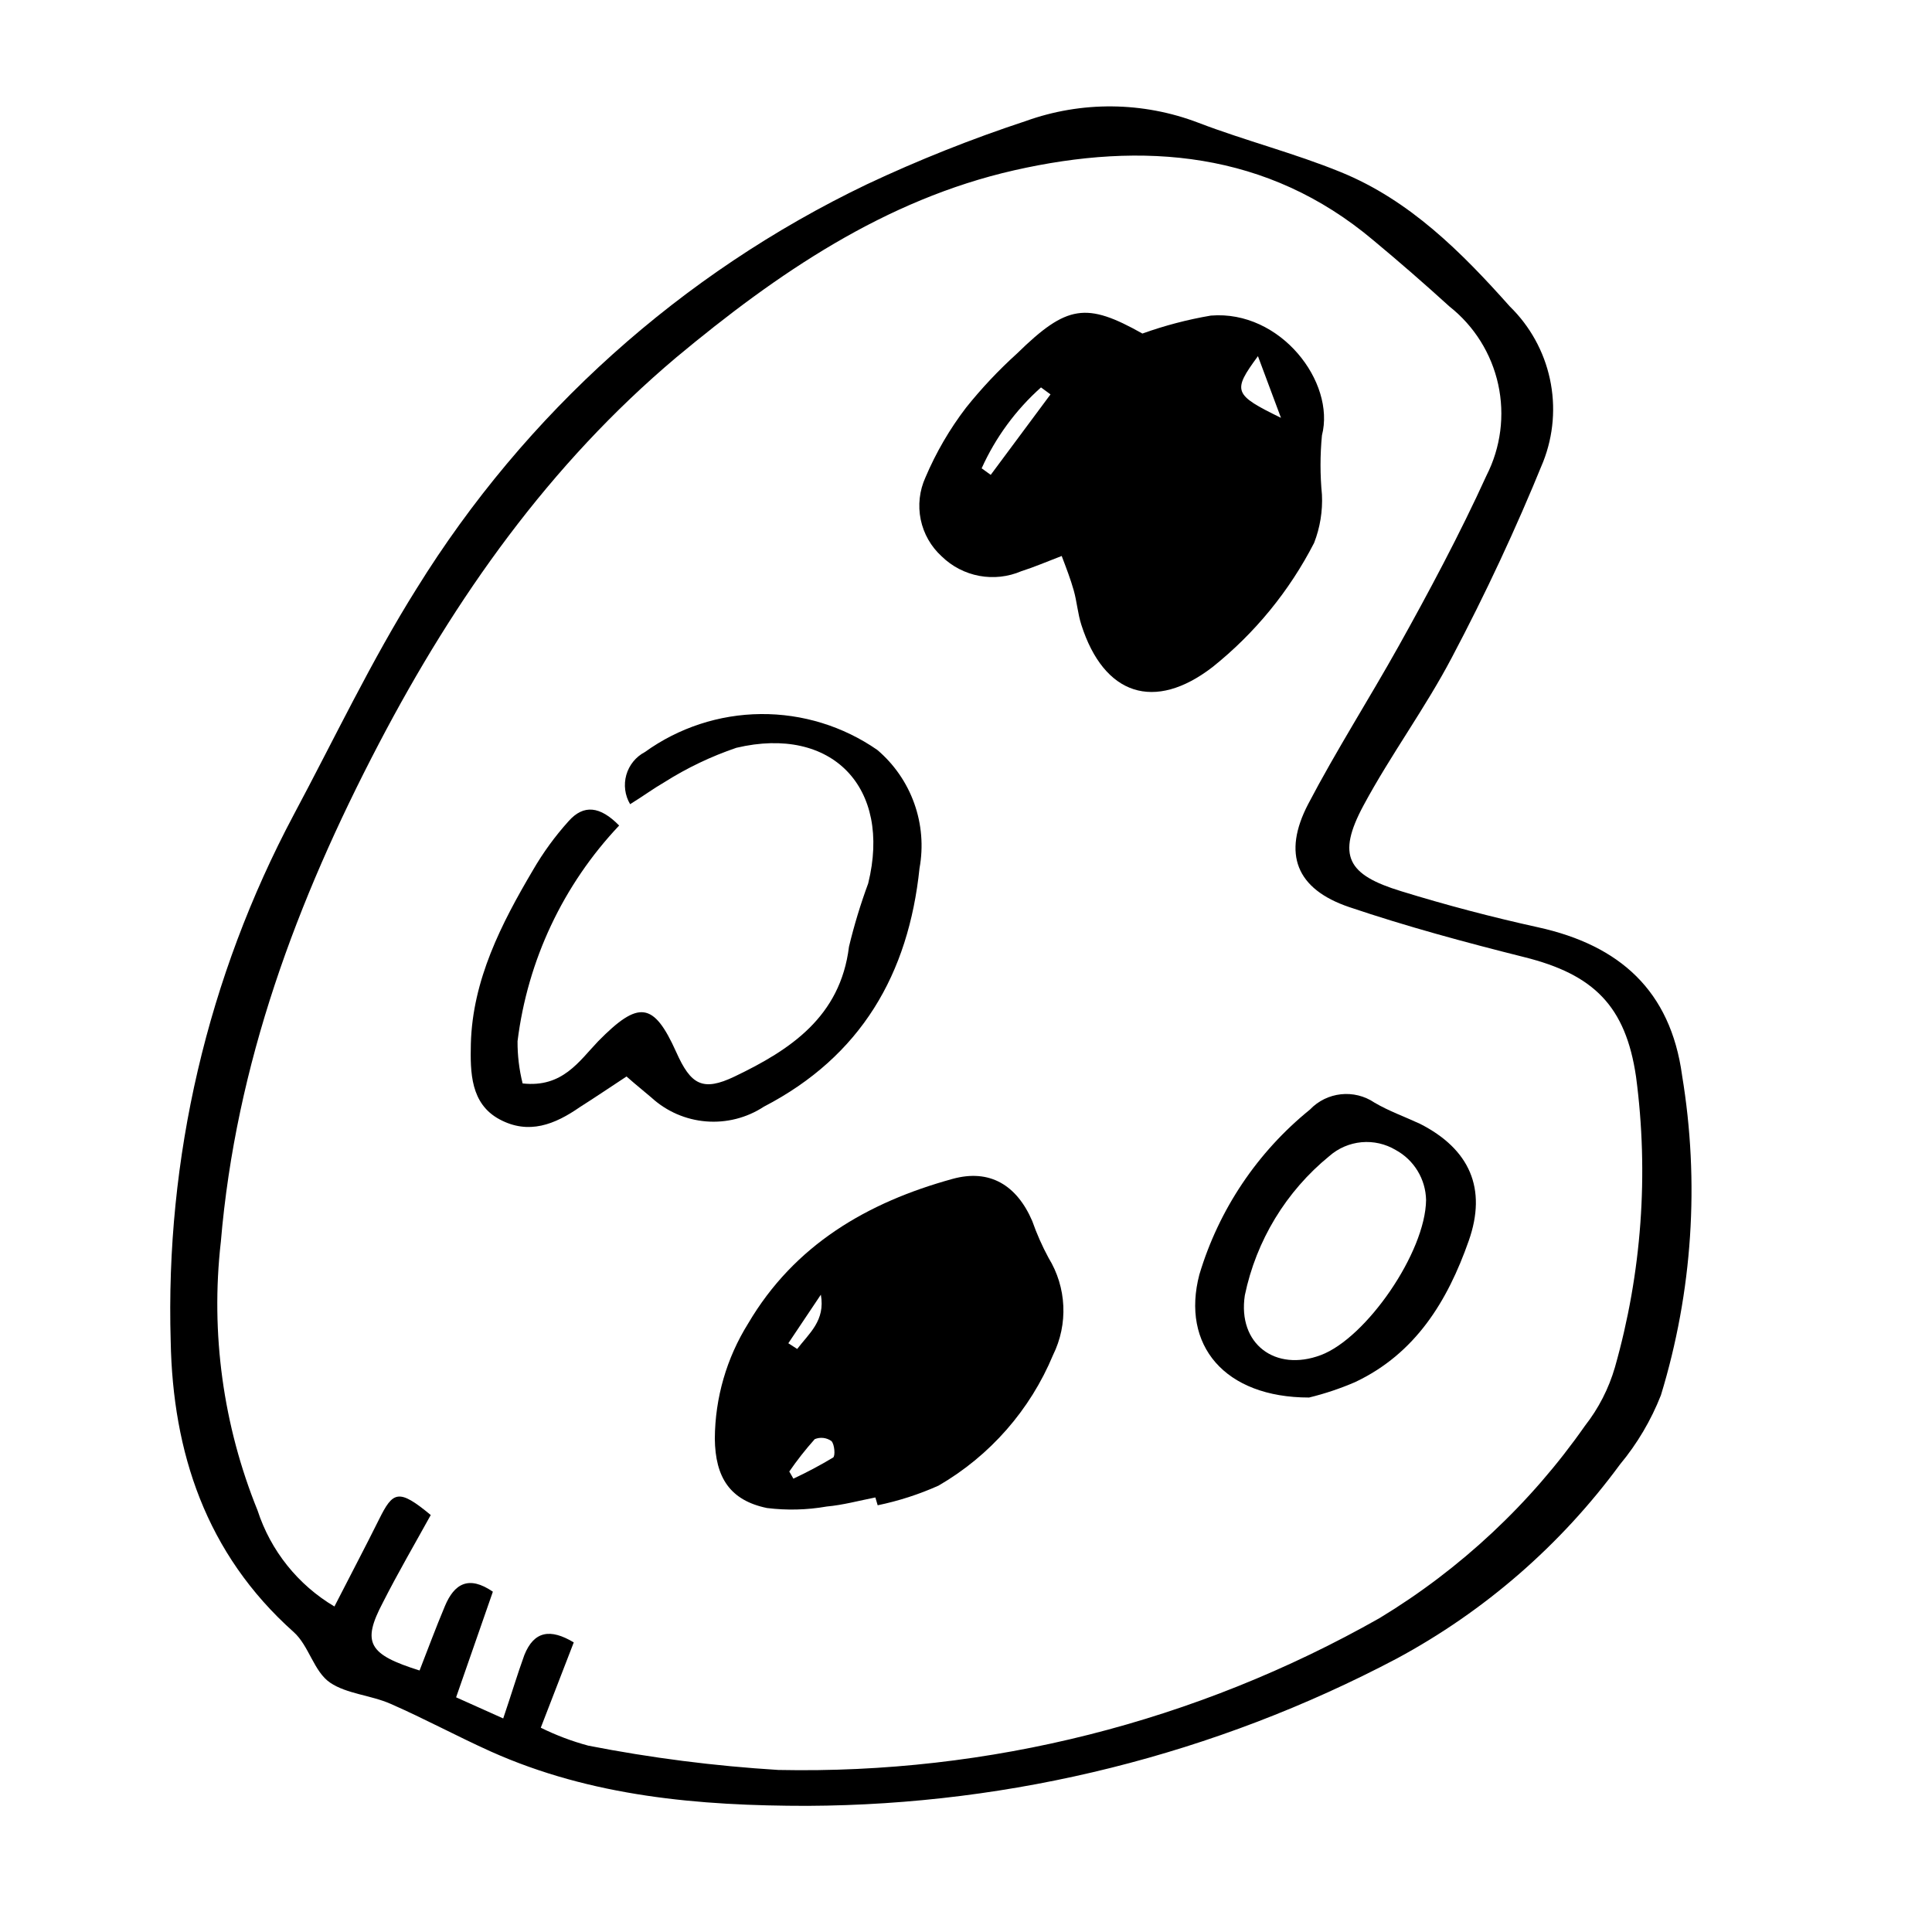
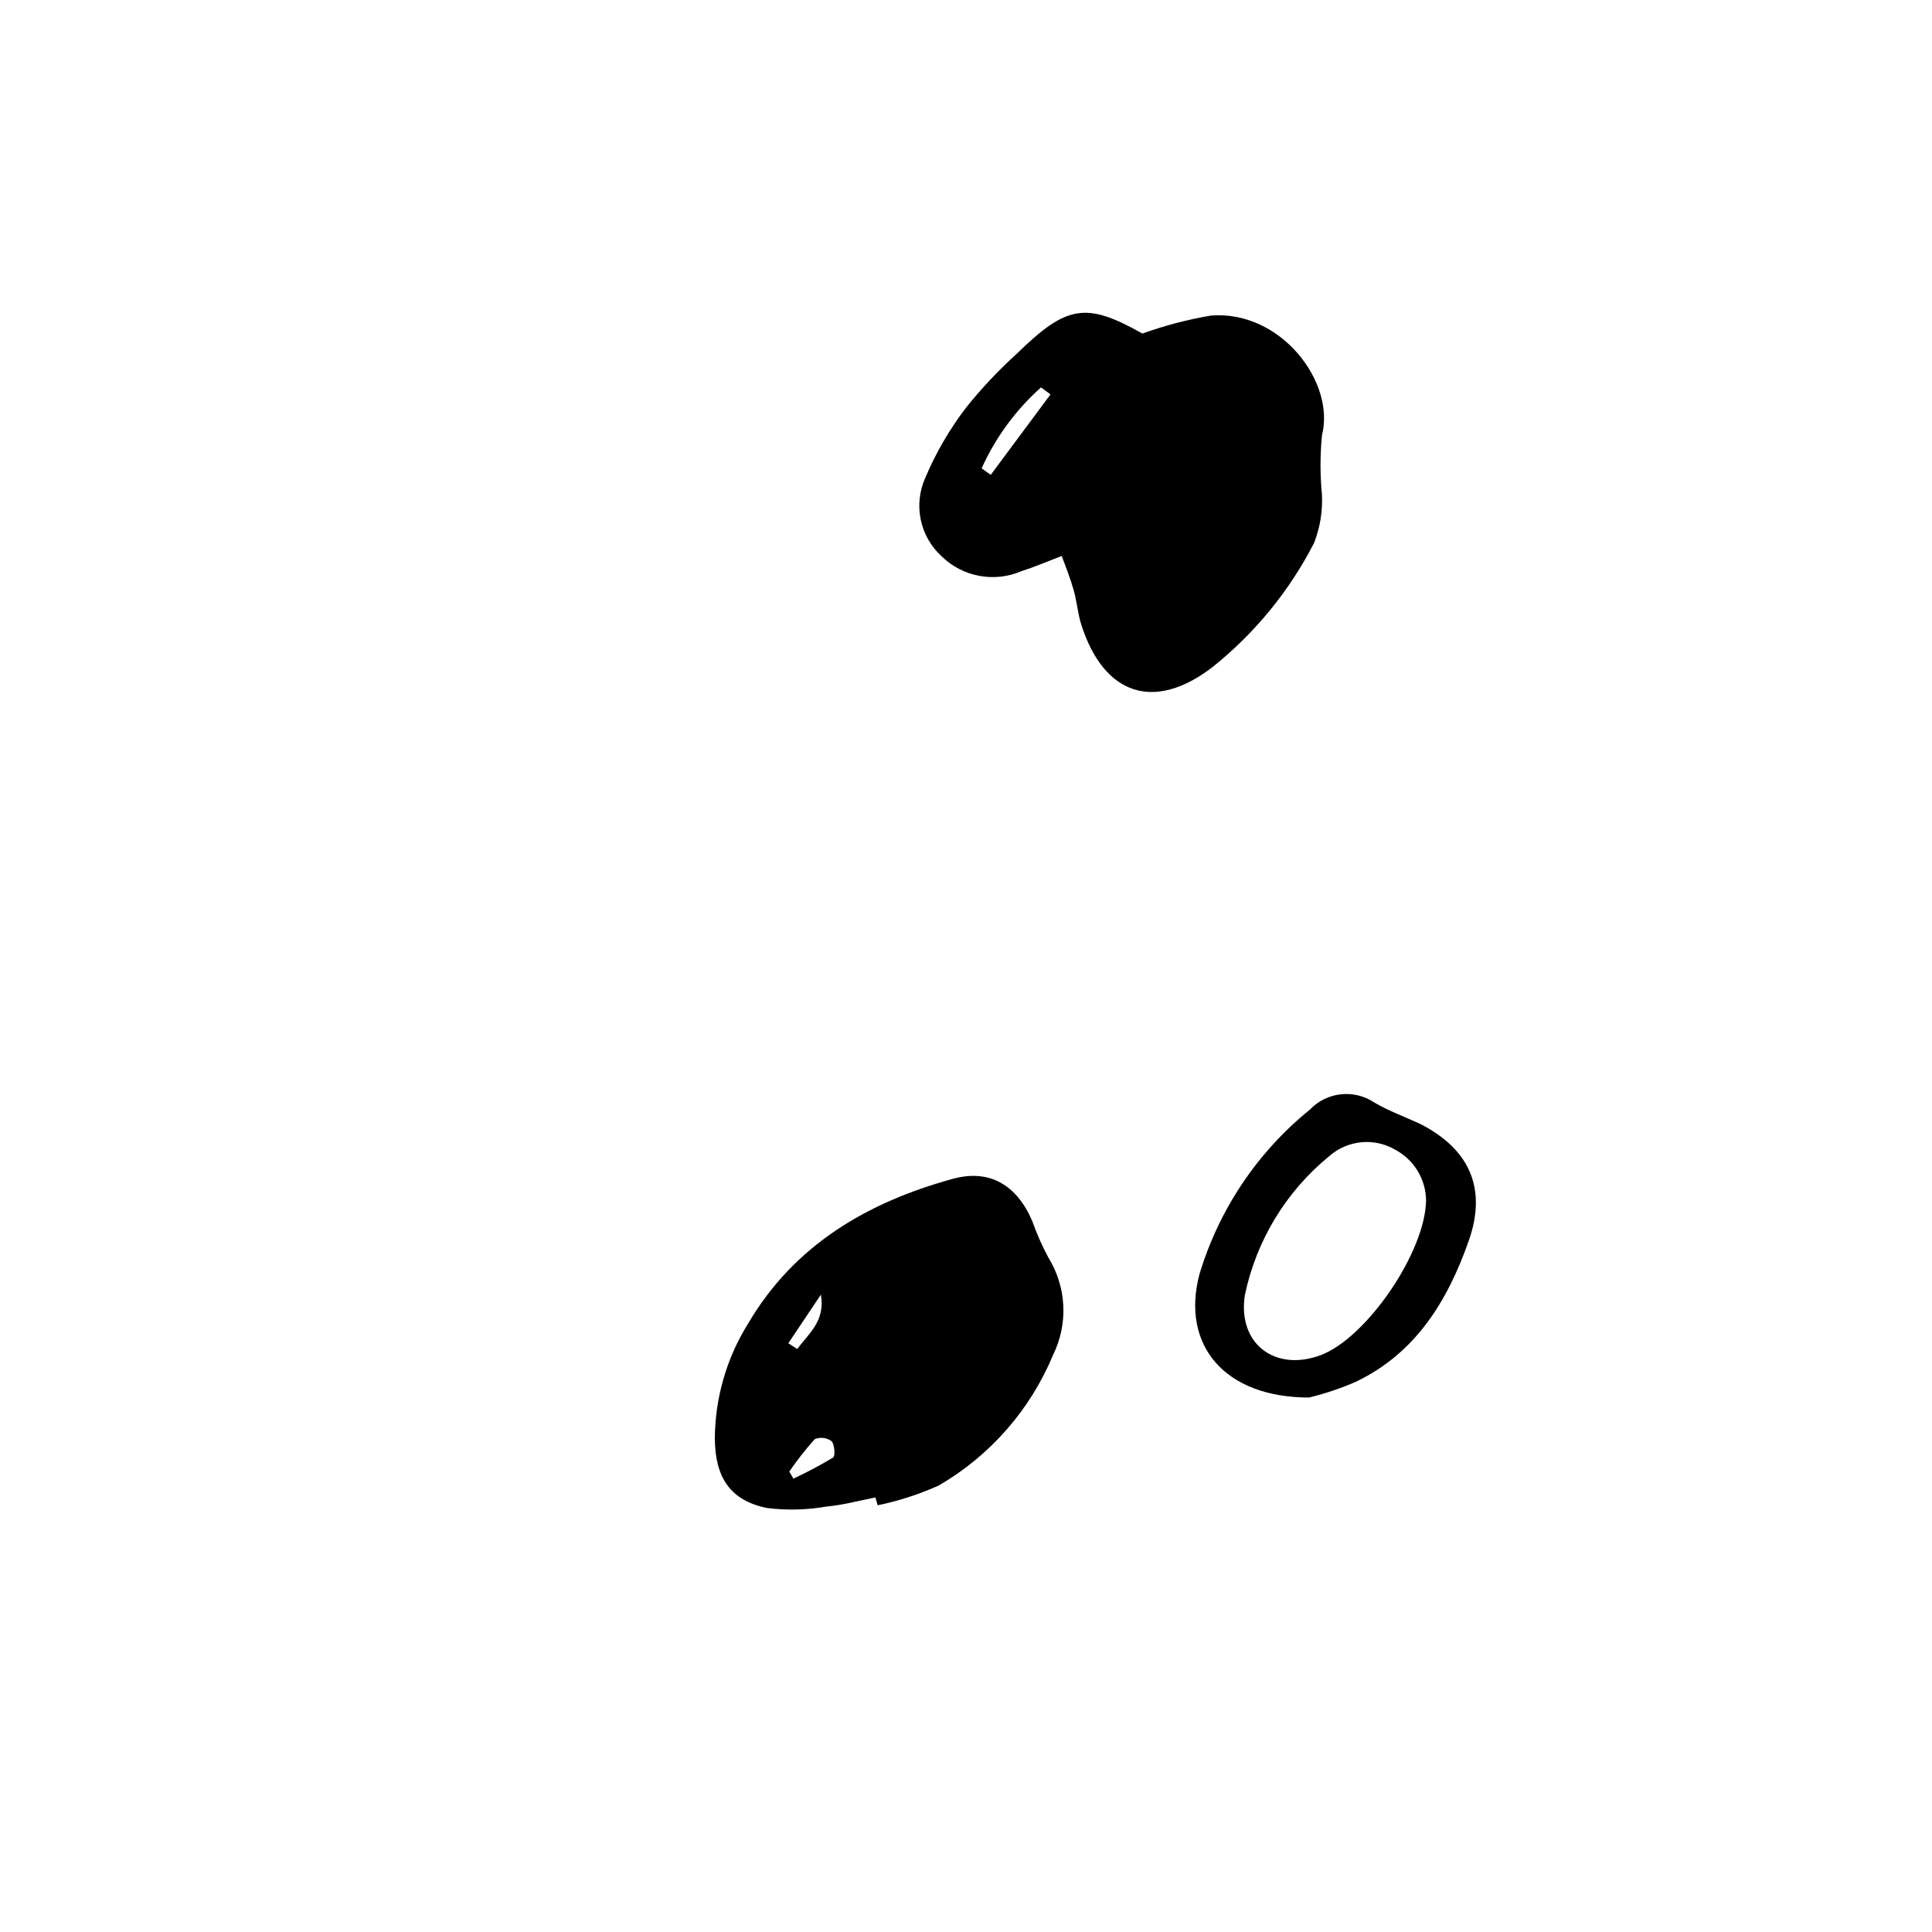
<svg xmlns="http://www.w3.org/2000/svg" fill="#000000" width="800px" height="800px" version="1.1" viewBox="144 144 512 512">
  <g>
-     <path d="m358.07 622.57c-28.887 0-57.324-2.465-83.969-14.387-8.957-4.031-17.633-8.734-26.59-12.652-5.207-2.297-11.645-2.633-16.012-5.598-4.367-2.969-5.598-9.797-9.684-13.434-23.34-20.824-32.02-47.75-32.578-77.027-1.445-48.539 9.781-96.621 32.578-139.5 10.746-20.098 20.543-40.809 32.637-60.066v0.004c28.715-46.328 70.09-83.469 119.23-107.04 13.695-6.449 27.773-12.055 42.152-16.793 14.809-5.324 31.035-5.168 45.734 0.449 12.426 4.758 25.469 8.062 37.785 13.098 18.25 7.445 31.965 21.215 44.781 35.602l0.004 0.004c5.344 5.223 9.035 11.906 10.605 19.211 1.574 7.309 0.961 14.914-1.762 21.875-7.211 17.711-15.297 35.047-24.238 51.949-7.055 13.434-16.18 25.75-23.398 39.184-7.223 13.434-4.141 18.418 9.965 22.727 11.98 3.695 24.125 6.887 36.332 9.574 21.609 4.758 35.043 16.793 38.121 39.184l-0.004 0.004c4.703 28.32 2.789 57.348-5.598 84.805-2.617 6.66-6.285 12.859-10.859 18.363-15.656 21.328-35.871 38.902-59.168 51.445-48.125 25.383-101.66 38.766-156.07 39.016zm-70.758-20.711c4.031 1.996 8.25 3.59 12.598 4.758 16.633 3.254 33.461 5.402 50.379 6.438 55.758 1.164 110.8-12.742 159.32-40.25 21.48-13.012 40.012-30.363 54.41-50.941 3.617-4.613 6.316-9.875 7.949-15.504 7.109-25.023 9.016-51.238 5.598-77.027-2.742-18.695-11.195-27.094-29.613-31.684-15.617-3.918-31.18-8.117-46.406-13.266-14.051-4.758-17.746-14.105-10.859-27.316 7.445-14.219 16.234-27.988 23.957-41.816 7.727-13.828 16.289-29.836 23.289-45.23v-0.004c3.793-7.445 4.891-15.977 3.106-24.141s-6.344-15.461-12.902-20.641c-6.606-6.008-13.34-11.867-20.207-17.578-27.988-23.566-60.906-26.309-95.164-18.527-34.258 7.781-62.809 27.316-89.566 49.598-33.586 28.324-58.496 63.535-78.816 102.39-21.777 41.648-37.898 84.863-41.871 132.11l-0.004-0.004c-2.727 24.121 0.621 48.539 9.742 71.039 3.469 10.684 10.711 19.738 20.375 25.469 4.199-8.23 8.117-15.617 11.812-23.062 3.695-7.445 5.148-8.285 13.715-1.176-4.199 7.613-8.676 15.281-12.707 23.23-5.598 10.637-3.805 13.715 9.742 17.969 2.184-5.598 4.254-11.195 6.719-17.074 2.465-5.879 6.269-8.23 12.707-3.805l-9.742 27.988 12.484 5.598c2.238-6.606 3.75-11.699 5.598-16.793 2.574-6.438 6.941-7.055 13.098-3.359z" />
-     <path d="m425.36 291.34c-4.086 1.566-7.332 2.969-10.691 4.031-3.512 1.508-7.391 1.938-11.145 1.242-3.758-0.699-7.223-2.492-9.957-5.16-2.844-2.586-4.793-6.004-5.57-9.766-0.773-3.766-0.332-7.676 1.258-11.172 2.793-6.586 6.406-12.789 10.75-18.473 4.121-5.152 8.652-9.961 13.547-14.387 13.211-12.93 18.359-13.602 33.195-5.262 5.894-2.113 11.961-3.707 18.137-4.758 18.473-1.512 33.082 17.633 29.445 31.738-0.504 5.231-0.504 10.5 0 15.73 0.211 4.352-0.496 8.703-2.074 12.762-6.543 12.754-15.723 23.973-26.926 32.918-15.395 11.867-28.773 7.5-34.762-11.195-0.953-2.969-1.176-6.156-2.016-9.125s-1.957-5.879-3.191-9.125zm-2.965-42.824-2.519-1.848c-6.688 5.965-12.047 13.27-15.73 21.441l2.406 1.734zm54.973-10.133c-6.828 9.293-6.492 10.188 6.102 16.348z" />
+     <path d="m425.36 291.34c-4.086 1.566-7.332 2.969-10.691 4.031-3.512 1.508-7.391 1.938-11.145 1.242-3.758-0.699-7.223-2.492-9.957-5.16-2.844-2.586-4.793-6.004-5.57-9.766-0.773-3.766-0.332-7.676 1.258-11.172 2.793-6.586 6.406-12.789 10.75-18.473 4.121-5.152 8.652-9.961 13.547-14.387 13.211-12.93 18.359-13.602 33.195-5.262 5.894-2.113 11.961-3.707 18.137-4.758 18.473-1.512 33.082 17.633 29.445 31.738-0.504 5.231-0.504 10.5 0 15.73 0.211 4.352-0.496 8.703-2.074 12.762-6.543 12.754-15.723 23.973-26.926 32.918-15.395 11.867-28.773 7.5-34.762-11.195-0.953-2.969-1.176-6.156-2.016-9.125s-1.957-5.879-3.191-9.125zm-2.965-42.824-2.519-1.848c-6.688 5.965-12.047 13.27-15.73 21.441l2.406 1.734zm54.973-10.133z" />
    <path d="m375.98 540.84c-4.309 0.84-8.566 2.016-12.93 2.406l-0.004 0.004c-5.211 0.91-10.531 1.043-15.785 0.391-9.742-2.016-13.715-8.004-13.828-18.418h0.004c0.062-10.793 3.125-21.355 8.844-30.508 12.258-20.824 31.57-32.074 54.133-38.289 9.91-2.742 17.074 1.68 21.16 11.195h-0.004c1.18 3.356 2.621 6.613 4.312 9.738 4.793 7.812 5.238 17.539 1.176 25.754-6.051 14.543-16.711 26.699-30.34 34.594-5.172 2.316-10.578 4.059-16.125 5.207zm-22.785-6.828 1.062 1.848h0.004c3.602-1.684 7.113-3.551 10.523-5.598 0.617-0.391 0.391-3.527-0.449-4.367-1.289-0.918-2.961-1.109-4.422-0.504-2.438 2.727-4.699 5.609-6.773 8.621zm-0.281-34.035 2.352 1.512c3.137-4.141 7.5-7.5 6.269-14.387z" />
-     <path d="m310.99 357.12c-1.387-2.336-1.75-5.141-1.012-7.754 0.742-2.613 2.523-4.809 4.93-6.07 8.949-6.445 19.672-9.961 30.699-10.062 11.027-0.102 21.816 3.219 30.879 9.5 4.457 3.781 7.836 8.672 9.801 14.176 1.969 5.5 2.445 11.426 1.395 17.176-2.91 27.988-15.449 49.82-41.258 63.199-4.523 2.965-9.91 4.336-15.301 3.898-5.394-0.434-10.488-2.652-14.48-6.305-2.016-1.734-4.086-3.359-6.606-5.598-4.254 2.801-8.398 5.598-12.371 8.117-6.606 4.59-13.547 7.391-21.273 3.246-7.727-4.141-7.781-12.484-7.613-20.039 0.449-16.91 8.062-31.797 16.461-46.016 2.691-4.648 5.863-9 9.461-12.988 3.973-4.477 8.34-3.973 13.379 1.176-14.836 15.695-24.27 35.719-26.926 57.152-0.023 3.773 0.43 7.535 1.344 11.195 10.578 1.176 14.945-5.879 20.039-11.195 10.691-10.859 14.668-10.469 20.656 2.856 3.863 8.676 6.996 10.578 15.508 6.492 14.723-7.055 27.988-15.785 30.285-34.371l-0.004 0.004c1.367-5.695 3.07-11.305 5.098-16.797 6.269-25.414-9.574-41.93-34.93-35.938h-0.004c-6.699 2.277-13.109 5.34-19.086 9.125-2.914 1.68-5.543 3.641-9.07 5.82z" />
    <path d="m490.91 514.36c-22.391 0-33.98-13.883-29.055-32.637h0.004c5.144-17.168 15.348-32.387 29.277-43.664 4.488-4.719 11.734-5.5 17.129-1.844 3.805 2.238 8.062 3.75 12.035 5.598 13.211 6.719 17.801 17.184 12.93 31.012-5.598 15.953-14.105 29.895-30.117 37.449h0.004c-3.945 1.703-8.027 3.07-12.207 4.086zm31.012-52.34h0.004c-0.055-2.727-0.828-5.391-2.246-7.719-1.414-2.332-3.422-4.246-5.816-5.547-2.727-1.625-5.894-2.34-9.051-2.051-3.16 0.293-6.144 1.578-8.527 3.672-11.473 9.363-19.379 22.391-22.391 36.891-1.961 12.93 8.117 20.375 20.152 15.844 12.035-4.535 27.711-27.207 27.879-41.09z" />
  </g>
</svg>